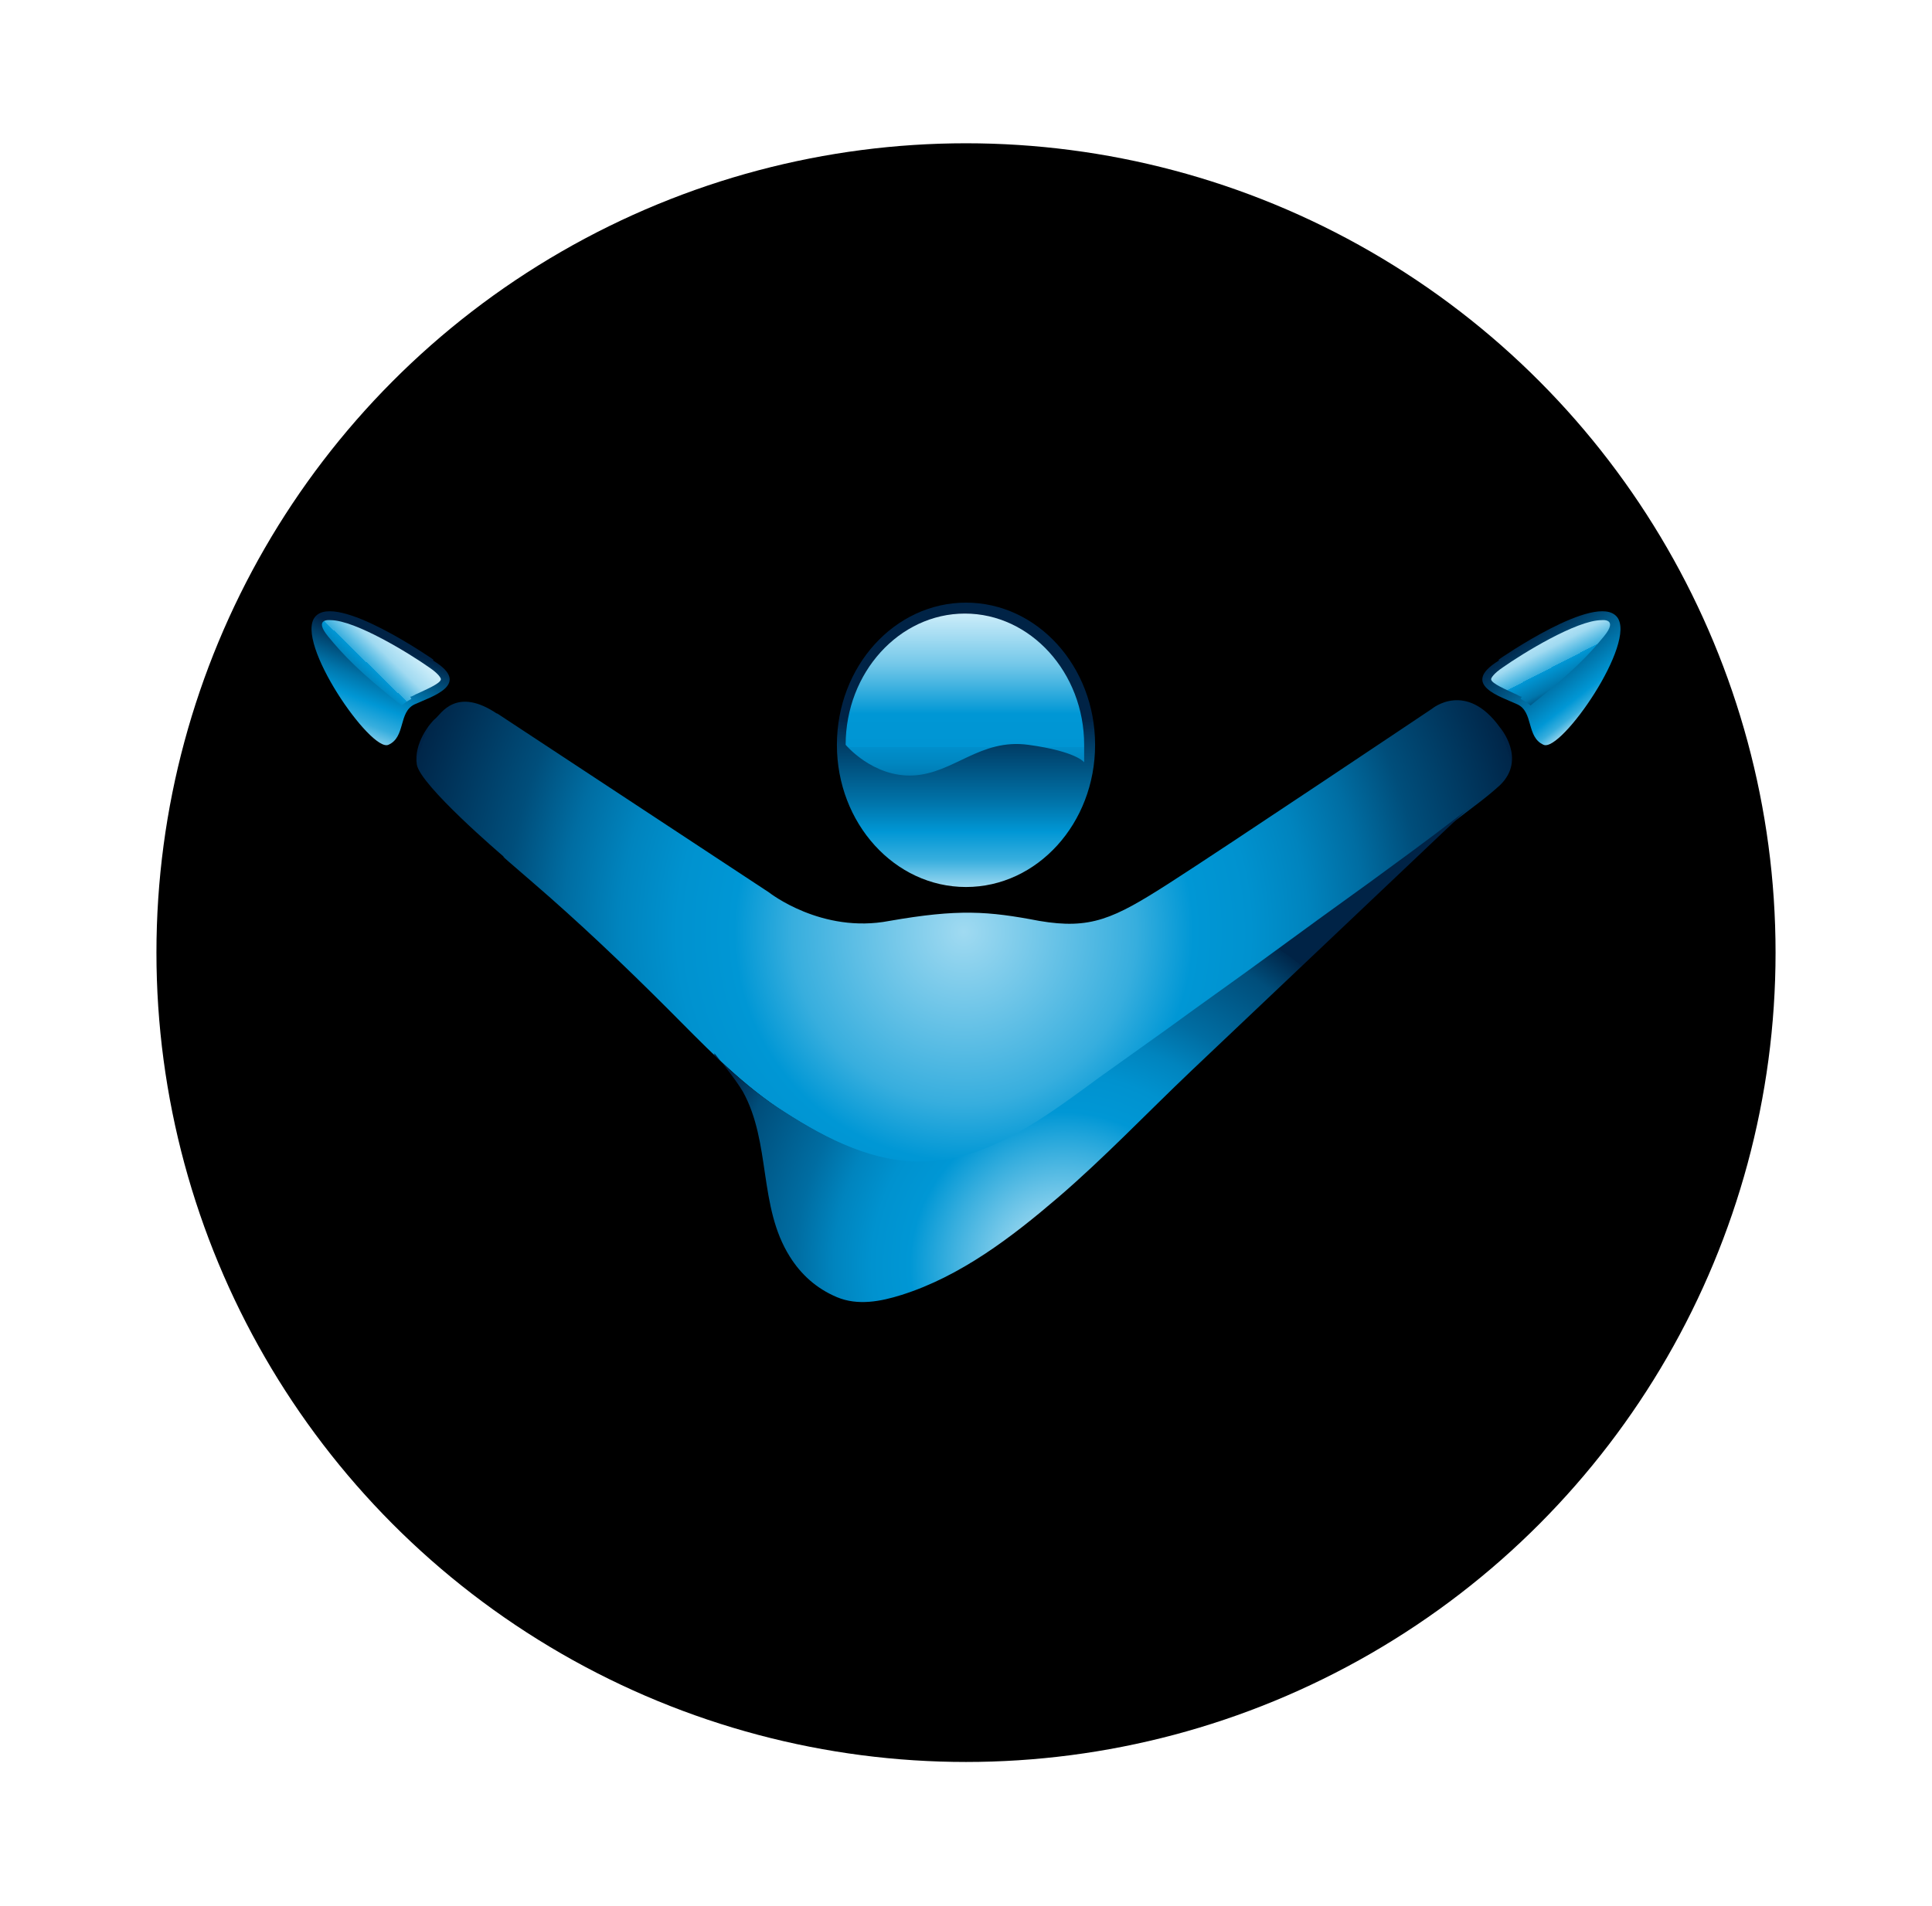
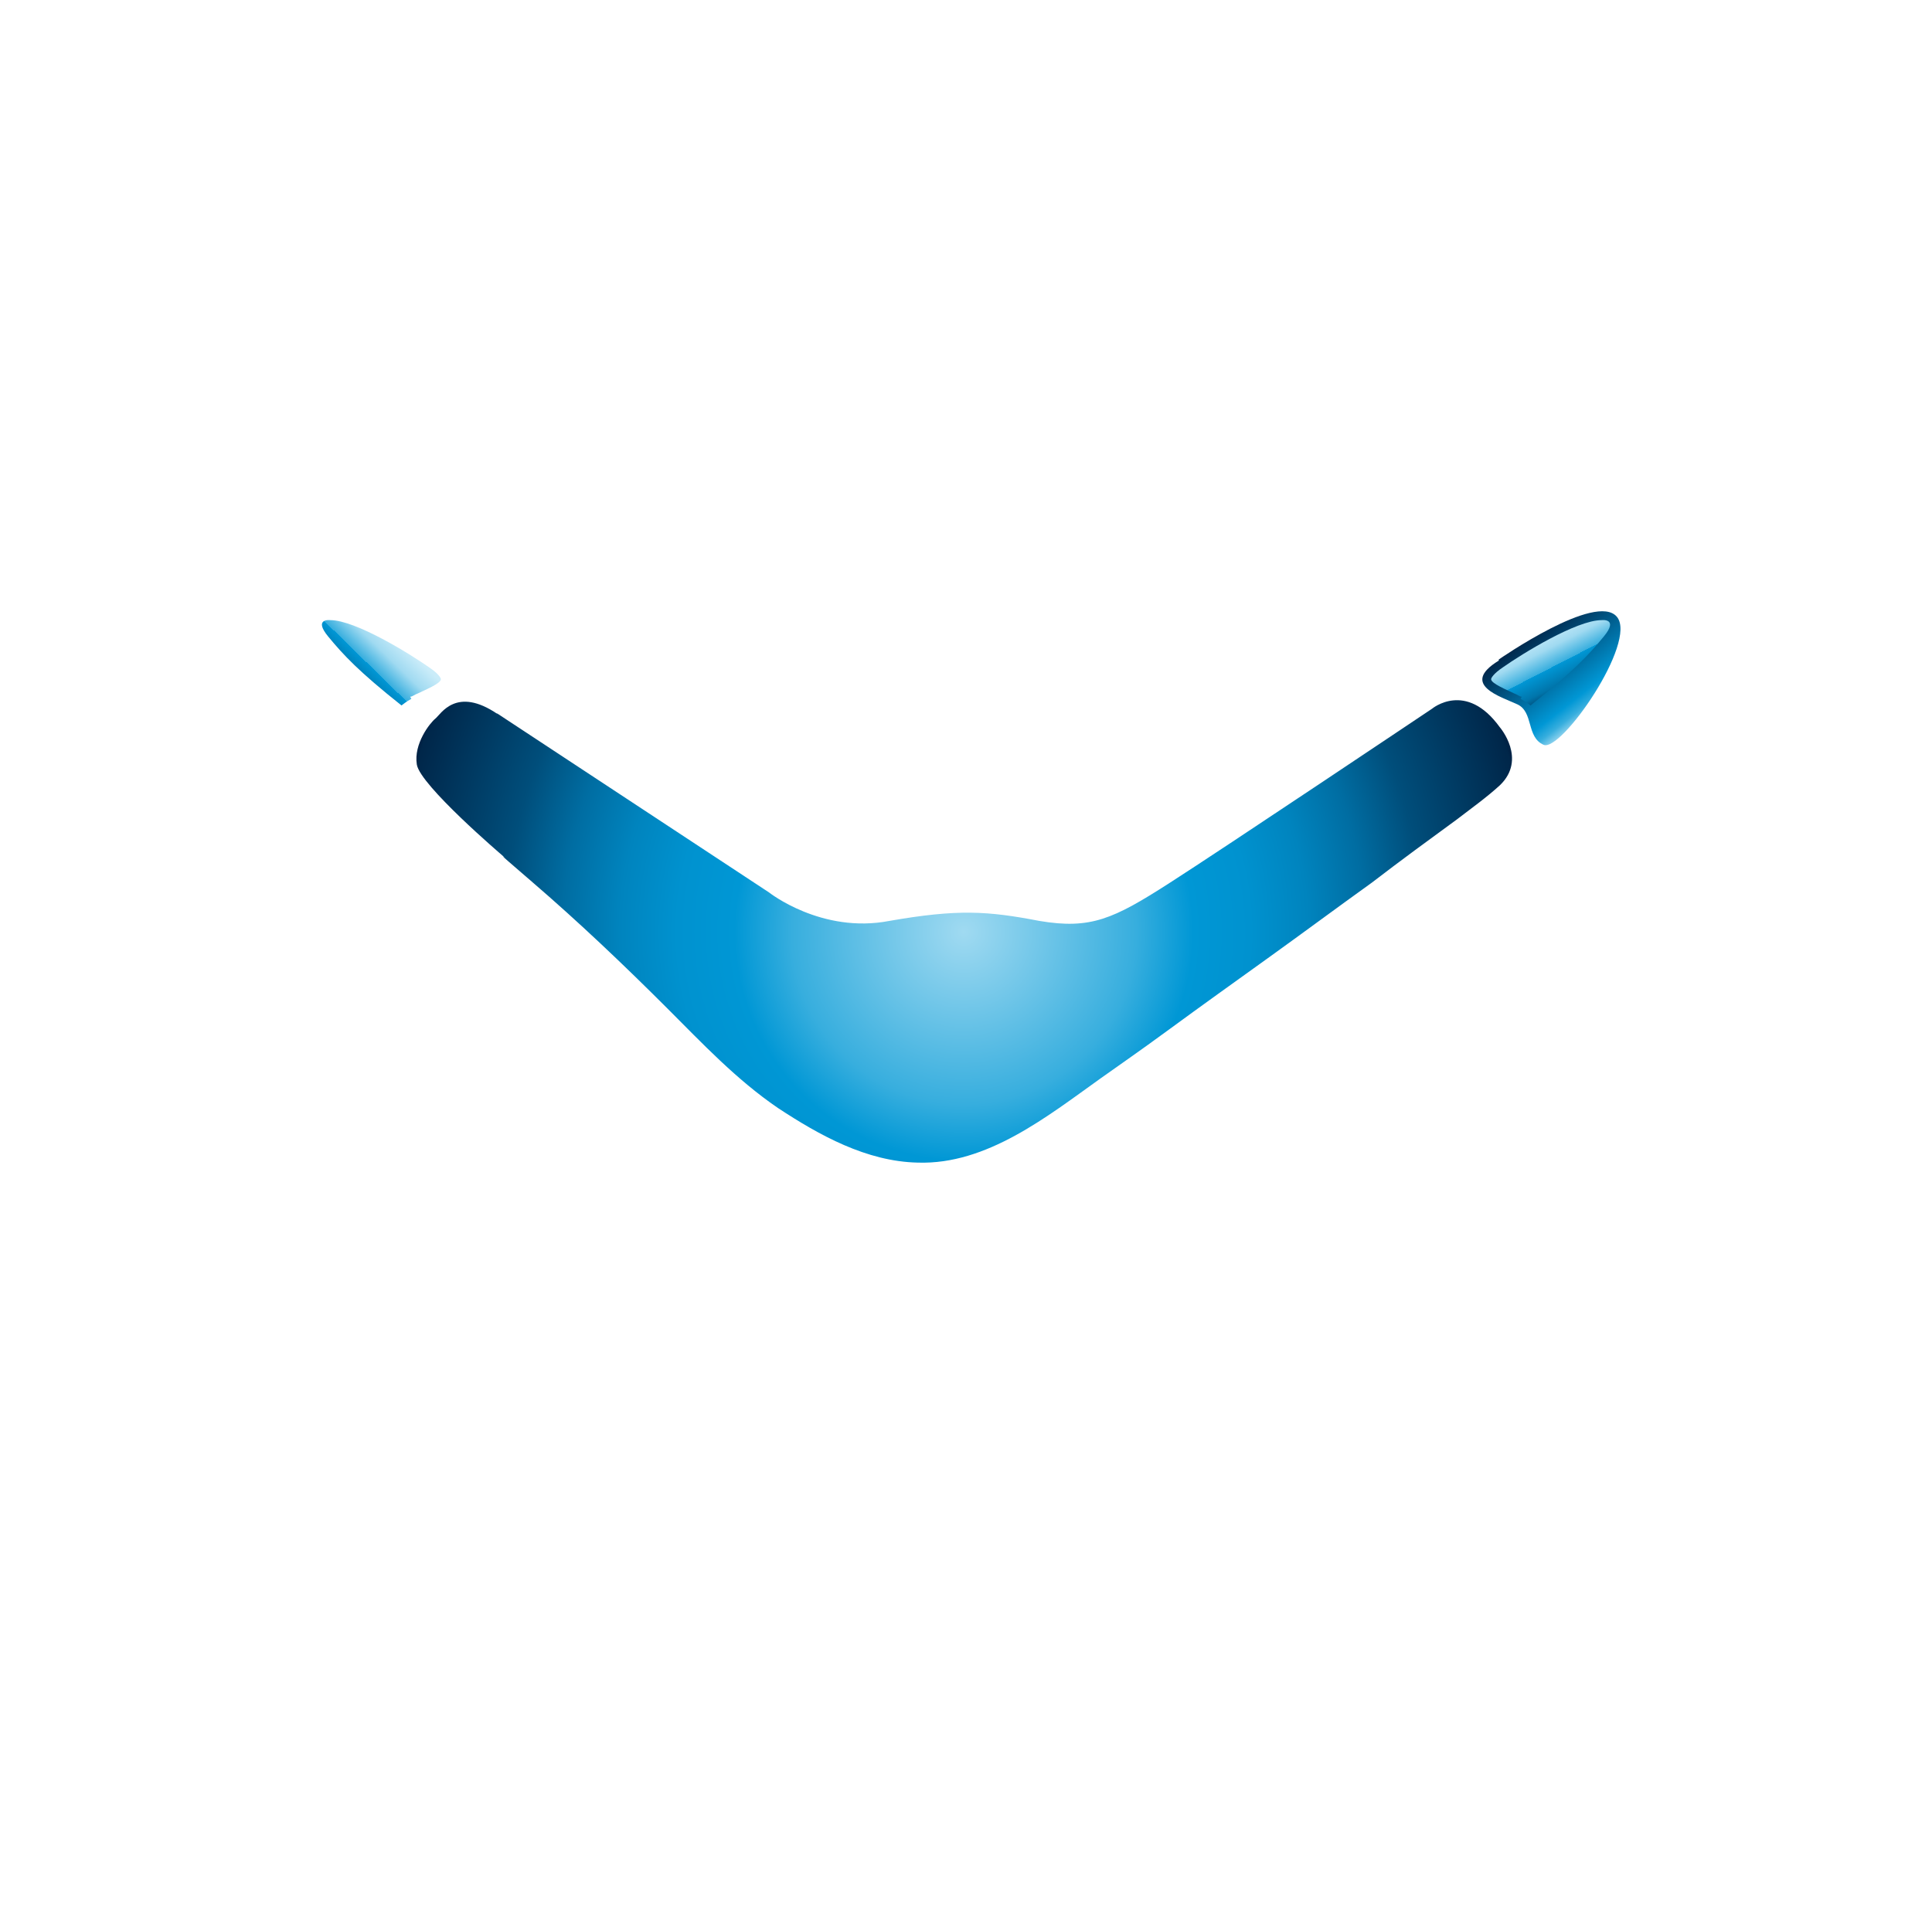
<svg xmlns="http://www.w3.org/2000/svg" xmlns:xlink="http://www.w3.org/1999/xlink" version="1.1" viewBox="0 0 176.6 174.3">
  <defs>
    <style>
      .cls-1 {
        fill: url(#linear-gradient-2);
      }

      .cls-2 {
        fill: url(#linear-gradient-4);
      }

      .cls-3 {
        fill: url(#radial-gradient);
      }

      .cls-4 {
        fill: url(#linear-gradient-3);
      }

      .cls-5 {
        fill: url(#linear-gradient-5);
      }

      .cls-6 {
        fill: url(#radial-gradient-2);
      }

      .cls-7 {
        fill: url(#linear-gradient-6);
      }

      .cls-8 {
        fill: url(#linear-gradient);
      }
    </style>
    <linearGradient id="linear-gradient" x1="88.3" y1="81.2" x2="88.3" y2="55.4" gradientUnits="userSpaceOnUse">
      <stop offset="0" stop-color="#caecf9" />
      <stop offset="0" stop-color="#a0daf1" />
      <stop offset=".1" stop-color="#37aede" />
      <stop offset=".2" stop-color="#0097d5" />
      <stop offset=".3" stop-color="#0075ab" />
      <stop offset=".6" stop-color="#002346" />
    </linearGradient>
    <linearGradient id="linear-gradient-2" x1="88.3" y1="71.3" x2="88.3" y2="56.2" gradientUnits="userSpaceOnUse">
      <stop offset="0" stop-color="#002346" />
      <stop offset="0" stop-color="#00375e" />
      <stop offset="0" stop-color="#00507e" />
      <stop offset="0" stop-color="#069" />
      <stop offset="0" stop-color="#0078af" />
      <stop offset=".1" stop-color="#0086c0" />
      <stop offset=".2" stop-color="#008fcc" />
      <stop offset=".2" stop-color="#0095d3" />
      <stop offset=".4" stop-color="#0097d5" />
      <stop offset=".7" stop-color="#74c8e9" />
      <stop offset="1" stop-color="#caecf9" />
    </linearGradient>
    <linearGradient id="linear-gradient-3" x1="31.7" y1="67.5" x2="38.5" y2="49.9" gradientUnits="userSpaceOnUse">
      <stop offset="0" stop-color="#caecf9" />
      <stop offset="0" stop-color="#a0daf1" />
      <stop offset=".1" stop-color="#37aede" />
      <stop offset=".2" stop-color="#0097d5" />
      <stop offset=".3" stop-color="#0075ab" />
      <stop offset=".5" stop-color="#002346" />
    </linearGradient>
    <linearGradient id="linear-gradient-4" x1="37.3" y1="57" x2="25.2" y2="69.4" gradientUnits="userSpaceOnUse">
      <stop offset=".1" stop-color="#caecf9" />
      <stop offset=".2" stop-color="#a0daf1" />
      <stop offset=".3" stop-color="#37aede" />
      <stop offset=".3" stop-color="#0097d5" />
      <stop offset=".4" stop-color="#0075ab" />
      <stop offset=".5" stop-color="#002346" />
    </linearGradient>
    <linearGradient id="linear-gradient-5" x1="140.2" y1="57.5" x2="146.7" y2="65.8" gradientUnits="userSpaceOnUse">
      <stop offset="0" stop-color="#002346" />
      <stop offset=".5" stop-color="#0075ab" />
      <stop offset=".7" stop-color="#0097d5" />
      <stop offset=".8" stop-color="#37aede" />
      <stop offset=".9" stop-color="#a0daf1" />
      <stop offset="1" stop-color="#caecf9" />
    </linearGradient>
    <linearGradient id="linear-gradient-6" x1="140.1" y1="56.3" x2="147.7" y2="71.1" xlink:href="#linear-gradient-4" />
    <radialGradient id="radial-gradient" cx="88.1" cy="85.2" fx="88.1" fy="85.2" r="52.4" gradientUnits="userSpaceOnUse">
      <stop offset="0" stop-color="#caecf9" />
      <stop offset="0" stop-color="#a0daf1" />
      <stop offset=".3" stop-color="#37aede" />
      <stop offset=".4" stop-color="#0097d5" />
      <stop offset=".5" stop-color="#0092cf" />
      <stop offset=".6" stop-color="#0084be" />
      <stop offset=".7" stop-color="#006da2" />
      <stop offset=".8" stop-color="#004e7b" />
      <stop offset="1" stop-color="#002649" />
      <stop offset="1" stop-color="#002346" />
    </radialGradient>
    <radialGradient id="radial-gradient-2" cx="97.2" cy="115.7" fx="97.2" fy="115.7" r="35" gradientUnits="userSpaceOnUse">
      <stop offset="0" stop-color="#caecf9" />
      <stop offset=".1" stop-color="#a0daf1" />
      <stop offset=".3" stop-color="#37aede" />
      <stop offset=".4" stop-color="#0097d5" />
      <stop offset=".5" stop-color="#0092cf" />
      <stop offset=".6" stop-color="#0084be" />
      <stop offset=".7" stop-color="#006da2" />
      <stop offset=".9" stop-color="#004e7b" />
      <stop offset="1" stop-color="#002649" />
      <stop offset="1" stop-color="#002346" />
    </radialGradient>
  </defs>
  <g>
    <g id="Layer_1">
      <g>
-         <circle cx="88.3" cy="87.1" r="74" />
        <g>
-           <ellipse class="cls-8" cx="88.3" cy="68.1" rx="11.8" ry="13" />
-           <path class="cls-1" d="M99.1,69.7c0-.5,0-1.1,0-1.6,0-6.6-4.9-12-10.9-12s-10.9,5.4-10.9,12c0,0,2.5,3,6.2,2.8,3.7-.2,6.1-3.4,10.5-2.8s5.1,1.6,5.1,1.6Z" />
-           <path class="cls-4" d="M39.6,60.3s-8.9-6.2-10.8-3.9,5.1,12.4,6.7,11.7.9-3,2.4-3.7,5.3-1.8,1.7-4Z" />
+           <path class="cls-4" d="M39.6,60.3Z" />
          <path class="cls-2" d="M37.5,63.7c.2,0,.4-.2.7-.3.6-.3,2.1-.9,2.1-1.3,0-.1-.2-.5-1.1-1.1-1.7-1.2-6.7-4.3-9-4.3,0,0-1.6-.2-.2,1.5s2.8,3.2,6.7,6.3c0,0,.5-.4.9-.6Z" />
          <path class="cls-5" d="M137,60.3s8.9-6.2,10.8-3.9c1.9,2.3-5.1,12.4-6.7,11.7-1.6-.7-.9-3-2.4-3.7s-5.3-1.8-1.7-4Z" />
          <path class="cls-7" d="M139.1,63.7c-.2,0-.4-.2-.7-.3-.6-.3-2.1-.9-2.1-1.3,0-.1.2-.5,1.1-1.1,1.7-1.2,6.7-4.3,9-4.3,0,0,1.6-.2.2,1.5s-2.8,3.2-6.7,6.3c0,0-.5-.4-.9-.6Z" />
          <path class="cls-3" d="M45.4,65.2l24.9,16.4s4.8,3.8,11,2.6c6.3-1.1,9-.9,13.7,0,4.7.8,6.8-.2,11.8-3.4s24.1-16,24.1-16c0,0,3.1-2.6,6.2,1.7,0,0,2.5,2.9,0,5.3-1.2,1.1-2.6,2.1-3.9,3.1-2.6,1.9-5.2,3.8-7.8,5.8-3.2,2.3-6.3,4.6-9.5,6.9s-6,4.3-9,6.5-4.2,3-6.3,4.5c-4.9,3.5-10.4,7.9-16.7,7.7-4.7-.1-9-2.5-12.8-5-3.8-2.6-6.9-5.9-10.1-9.1-4-4-8.1-7.9-12.4-11.6s-1.8-1.6-2.7-2.4c0,0-7.5-6.4-7.8-8.3-.3-1.9,1.2-3.8,1.7-4.2s1.9-3,5.7-.4Z" />
-           <path class="cls-6" d="M65.3,96.5c1.8,1.7,3.6,3.3,5.7,4.7,3.8,2.5,8.1,4.9,12.8,5,6.3.2,11.9-4.2,16.7-7.7,2.1-1.5,4.2-3,6.3-4.5,3-2.2,6-4.3,9-6.5s6.3-4.6,9.5-6.9c2.6-1.9,5.2-3.8,7.8-5.8s.4-.3.7-.5c0,0-17.1,16.2-24.9,23.6-4.1,3.9-8,8-12.2,11.6s-8.9,7.2-14.3,8.9c-1.9.6-4,1-5.9.2s-3.3-2.1-4.3-3.7c-2.9-4.6-1.7-10.4-4.3-15.1-.7-1.2-2.6-3.5-2.6-3.5Z" />
        </g>
      </g>
    </g>
  </g>
</svg>